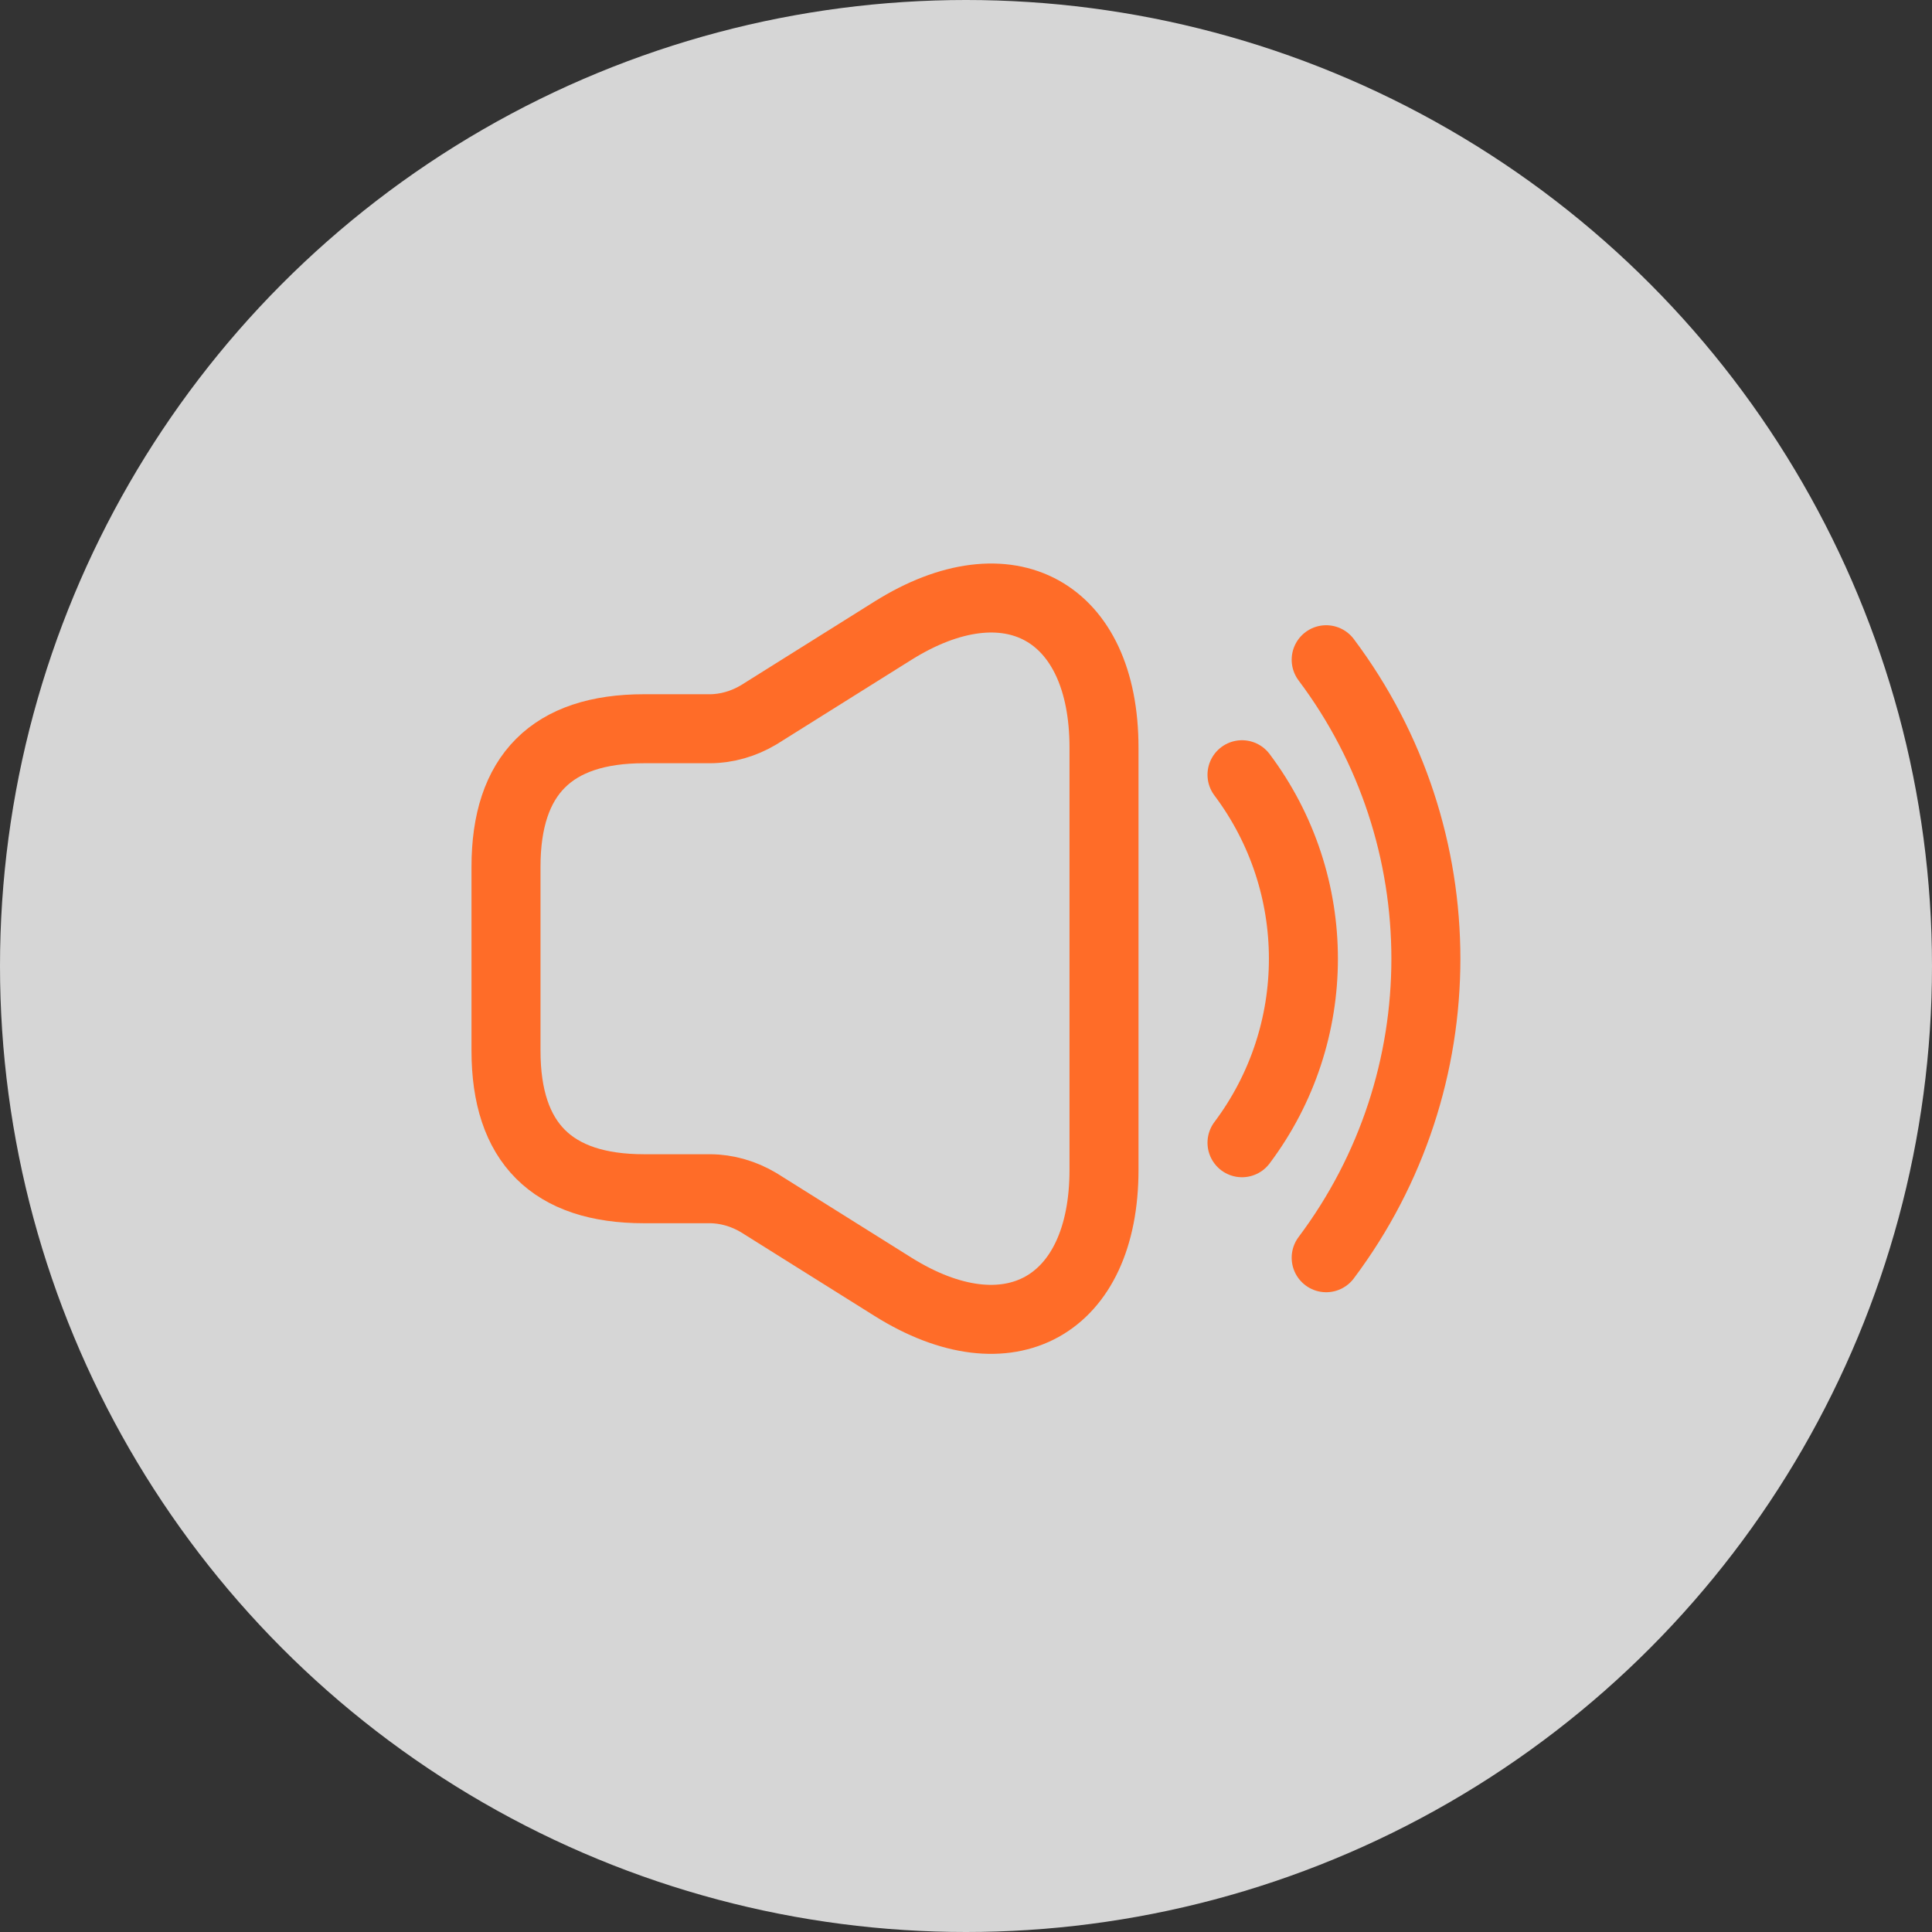
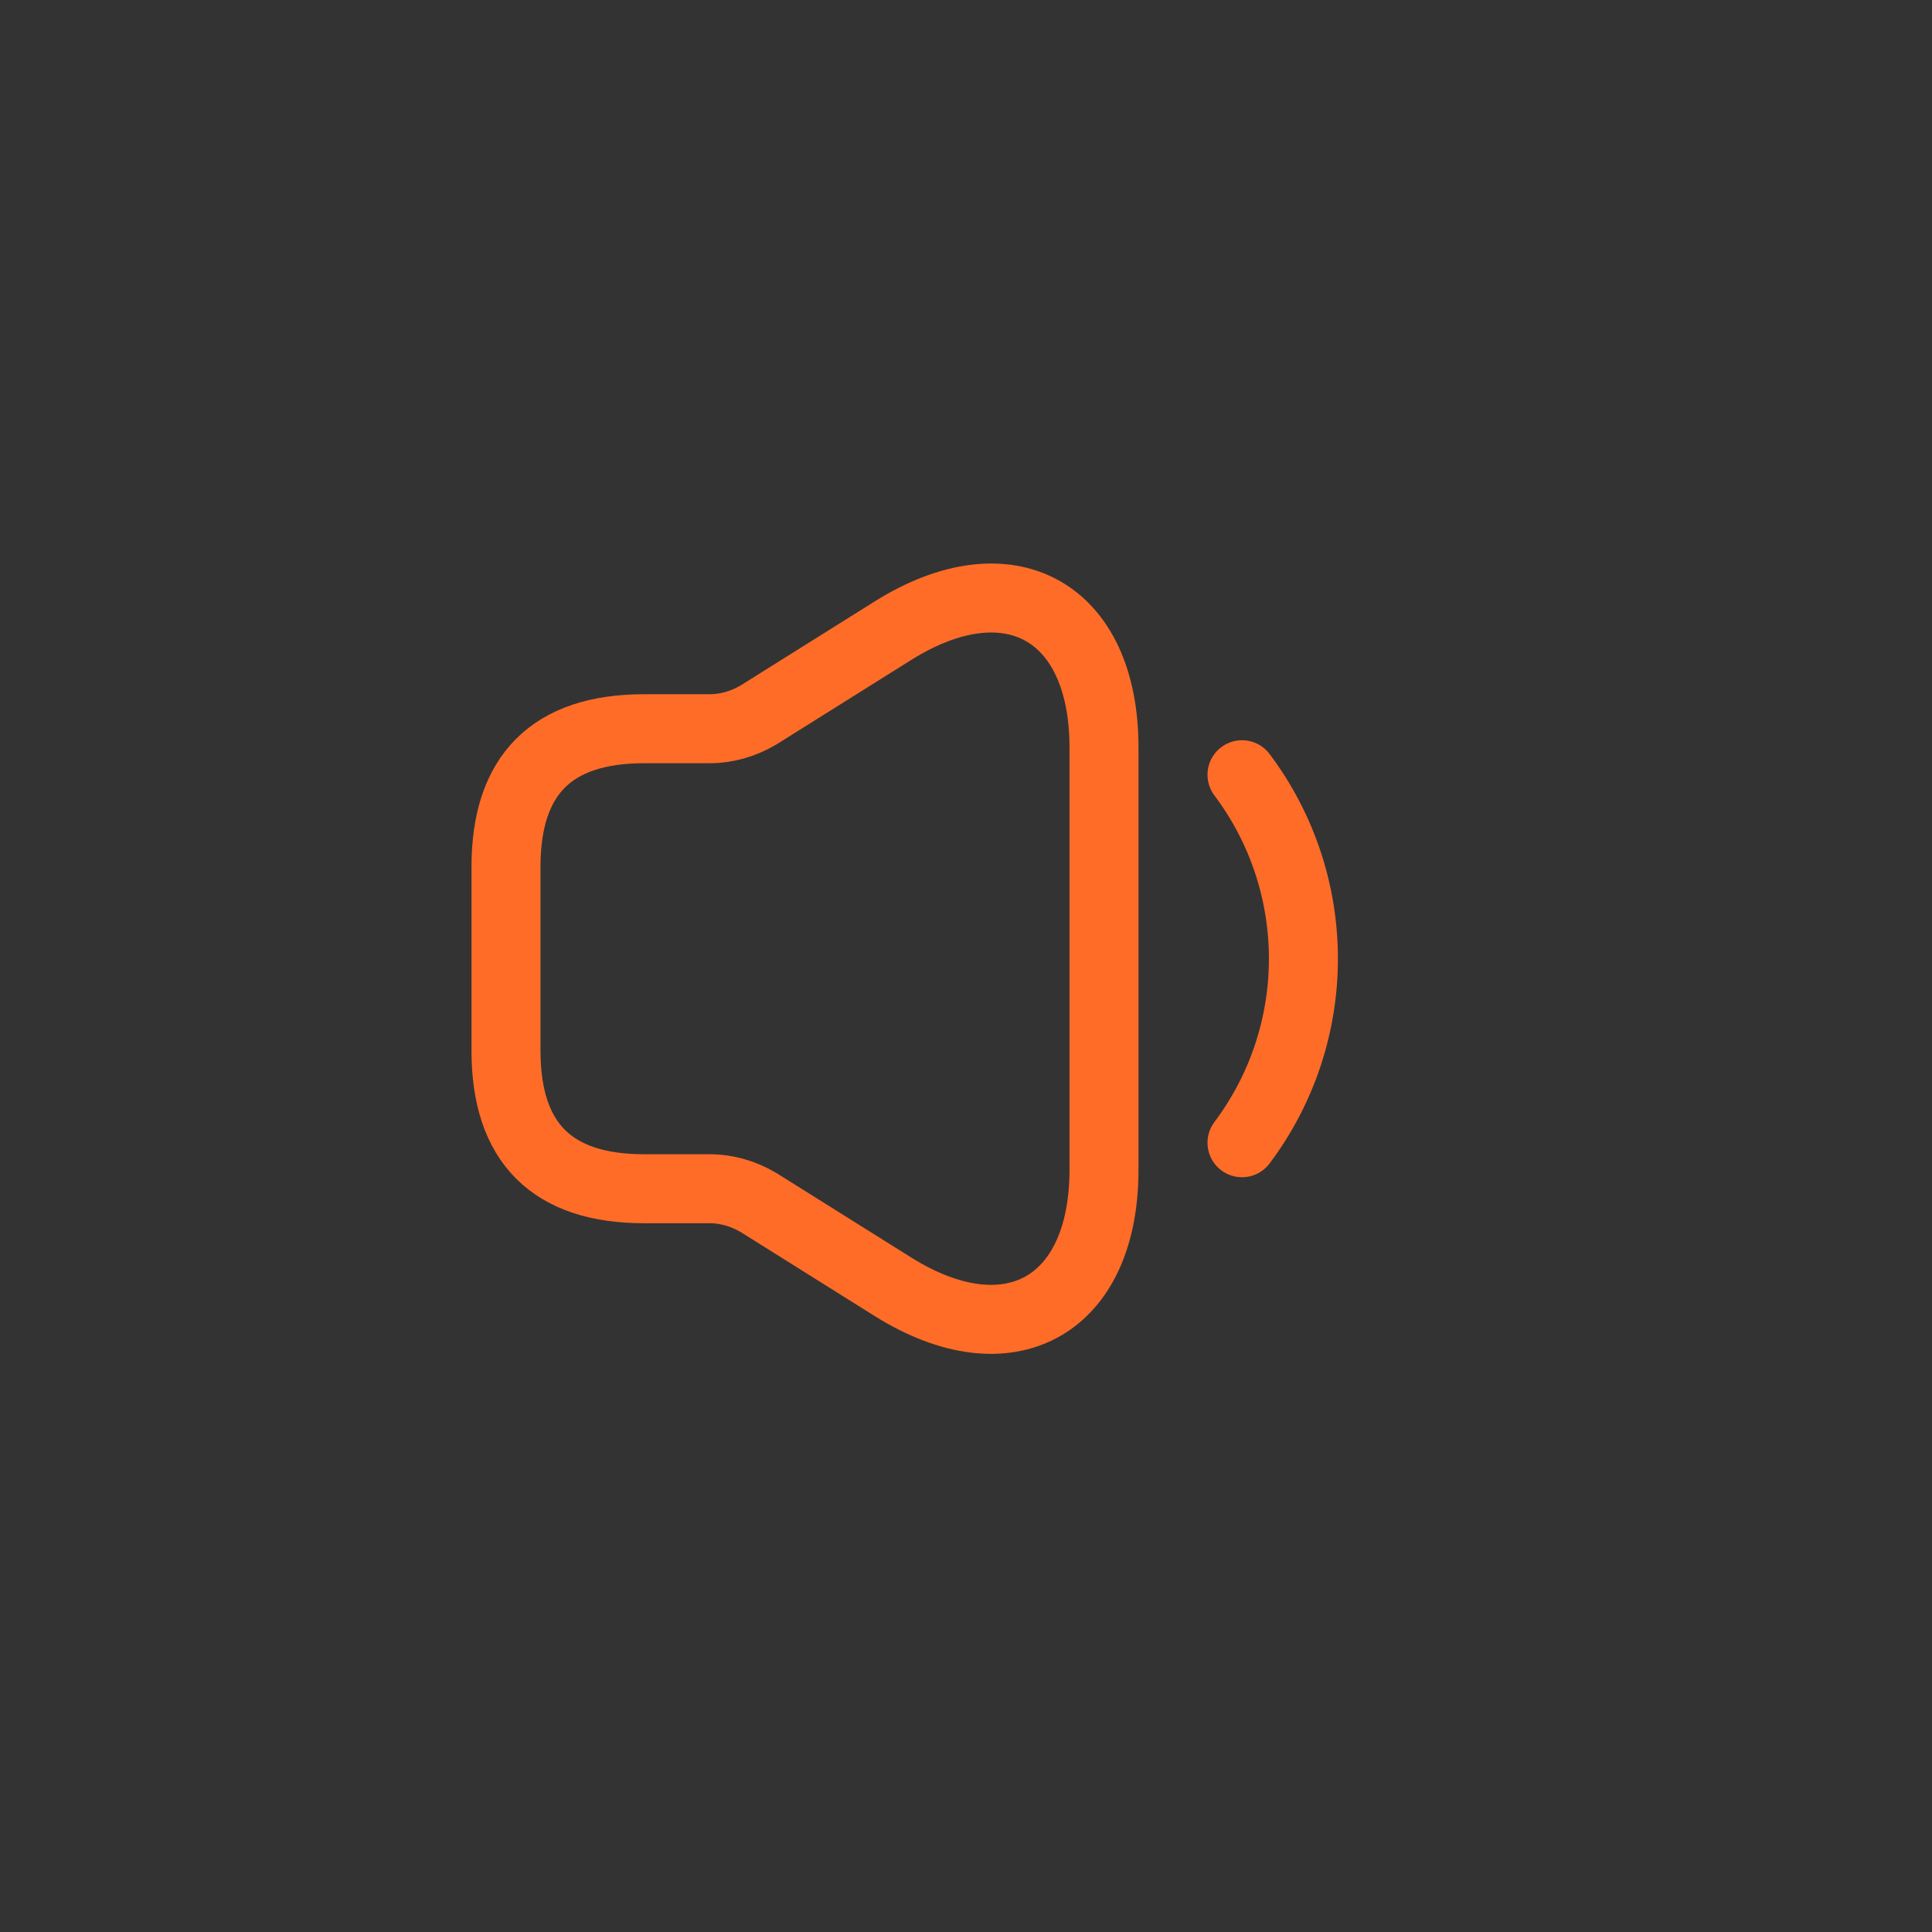
<svg xmlns="http://www.w3.org/2000/svg" width="42" height="42" viewBox="0 0 42 42" fill="none">
  <rect x="0" y="0" width="42" height="42" fill="#333333" stroke="none" />
-   <circle cx="21" cy="21" r="21" fill="white" fill-opacity="0.8" />
  <path d="M11 18.842V22.842C11 24.842 12 25.842 14 25.842H15.43C15.8 25.842 16.17 25.952 16.49 26.142L19.41 27.972C21.93 29.552 24 28.402 24 25.432V16.252C24 13.272 21.93 12.132 19.41 13.712L16.49 15.542C16.17 15.732 15.8 15.842 15.43 15.842H14C12 15.842 11 16.842 11 18.842Z" stroke="#FF6C28" stroke-width="1.5" />
  <path d="M27 16.842C28.78 19.212 28.78 22.472 27 24.842" stroke="#FF6C28" stroke-width="1.5" stroke-linecap="round" stroke-linejoin="round" />
-   <path d="M28.83 14.342C31.72 18.192 31.72 23.492 28.83 27.342" stroke="#FF6C28" stroke-width="1.5" stroke-linecap="round" stroke-linejoin="round" />
</svg>